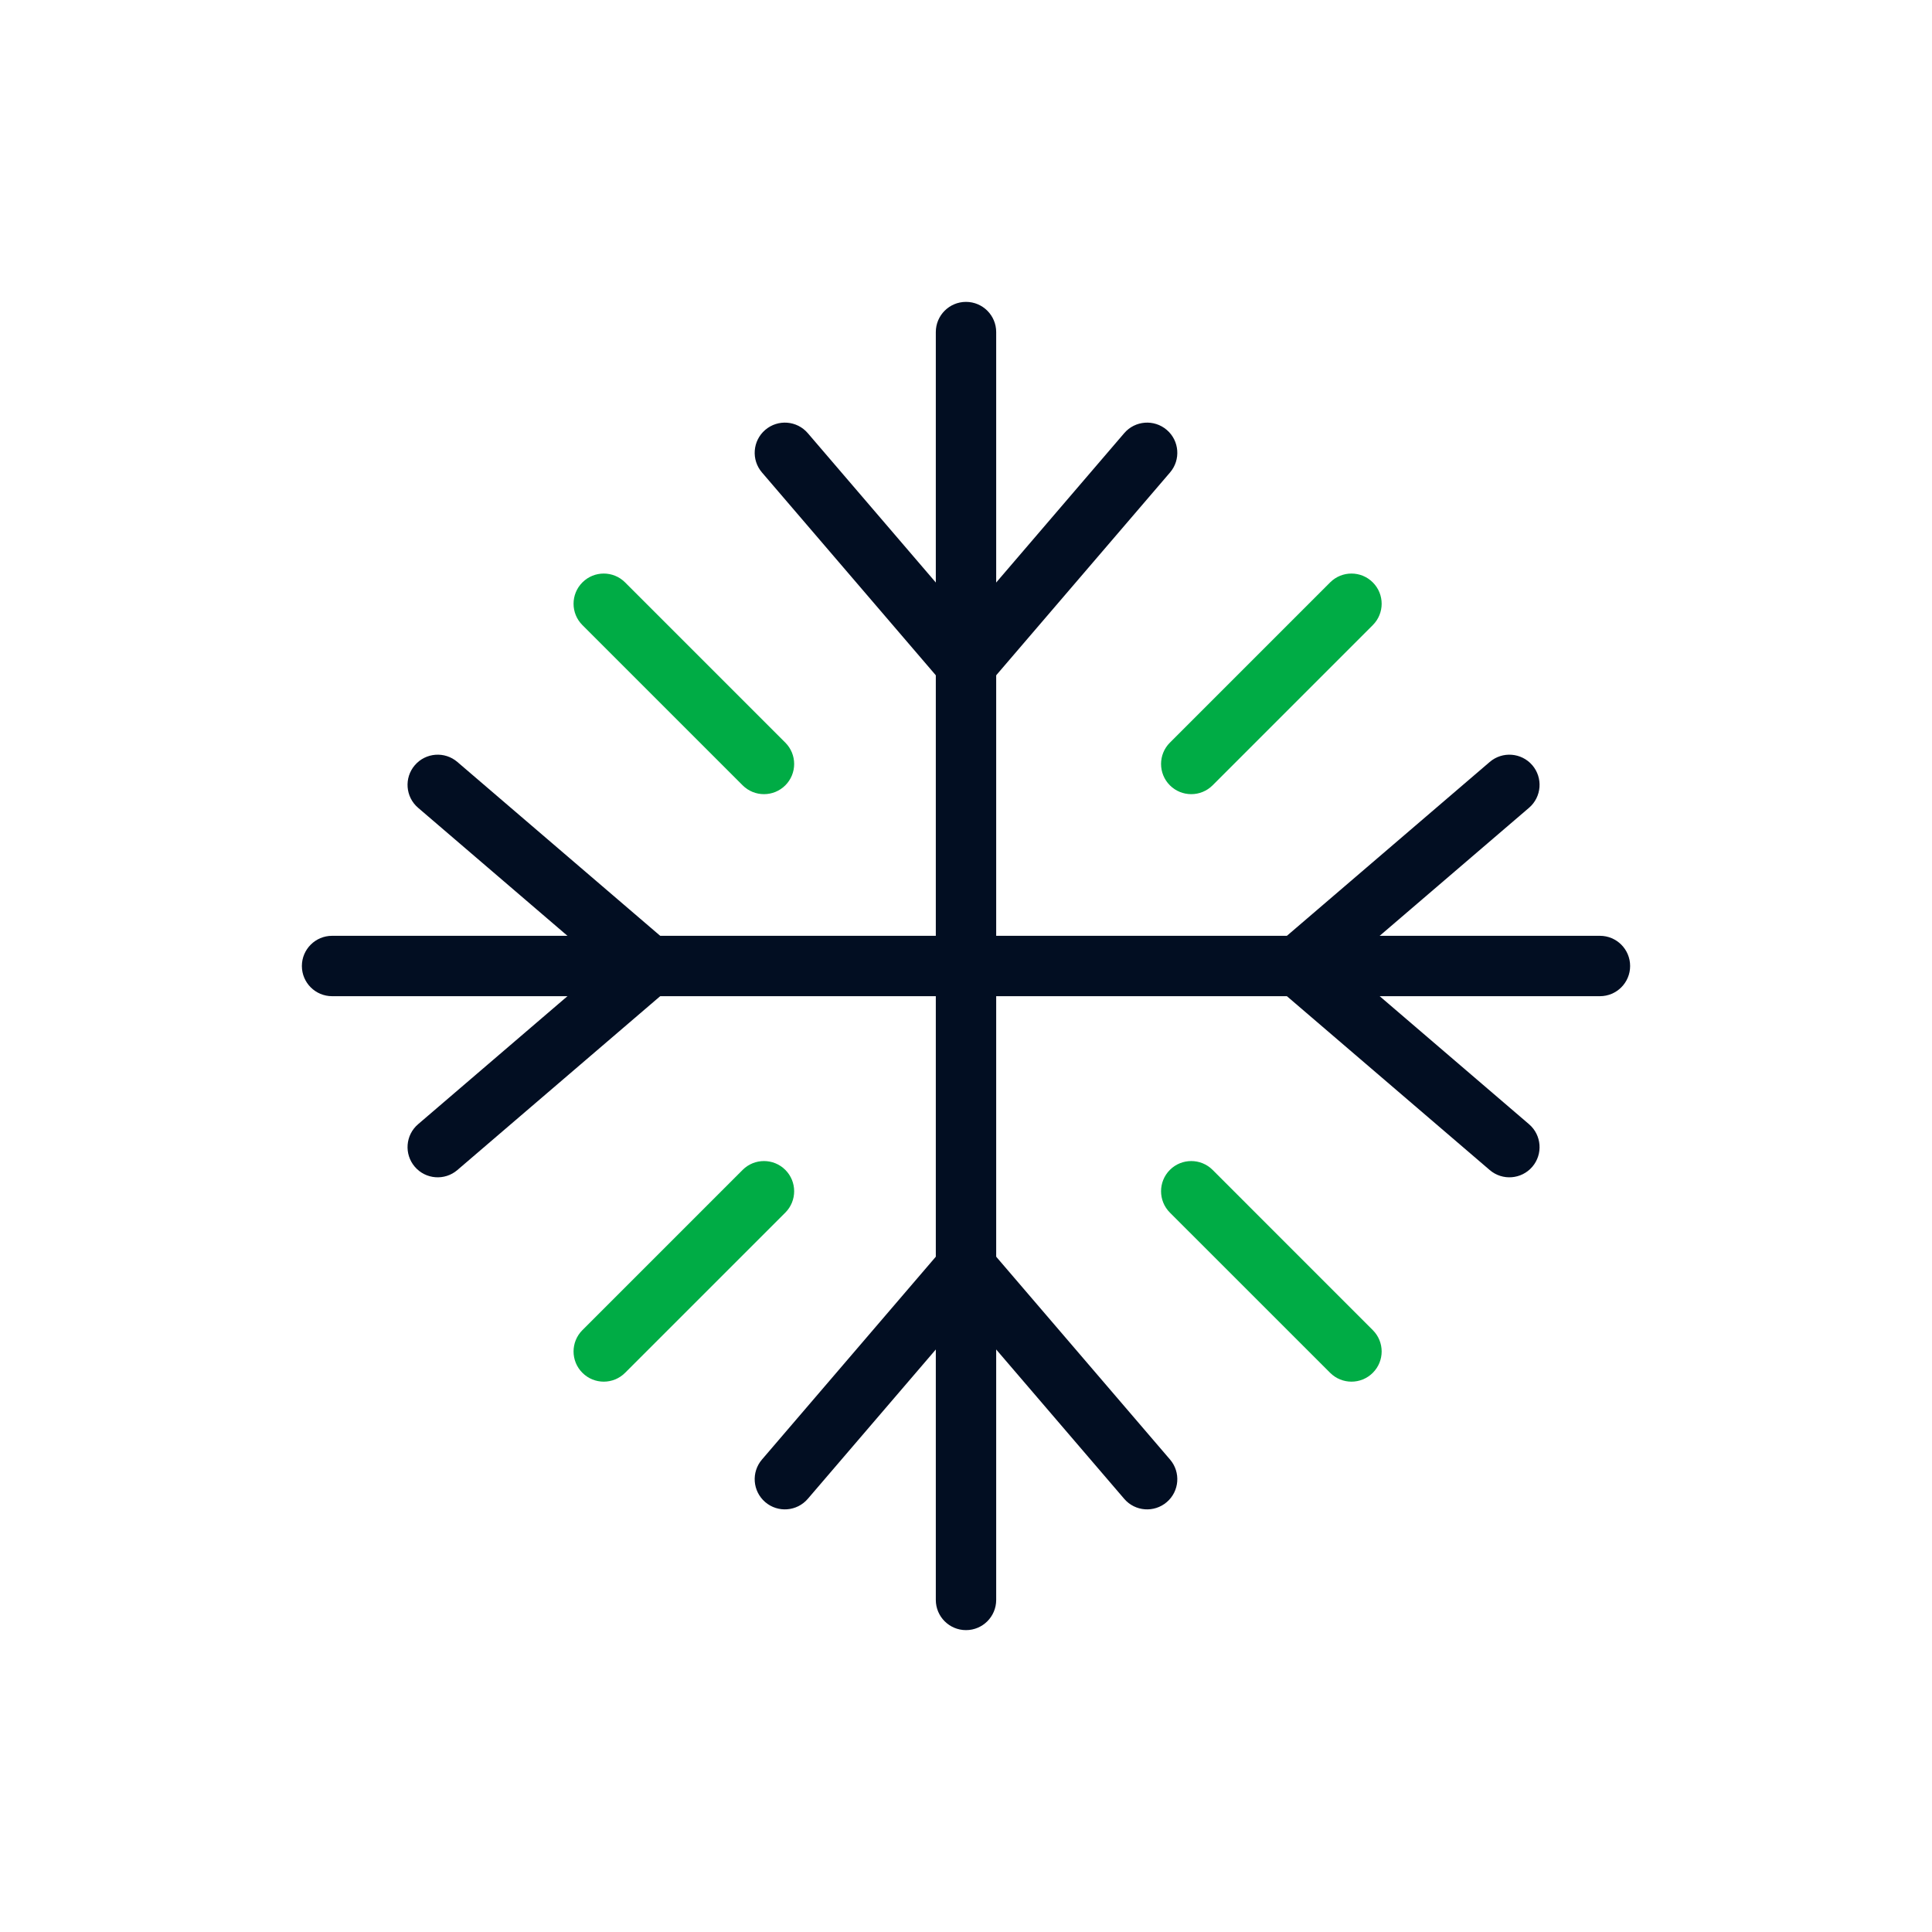
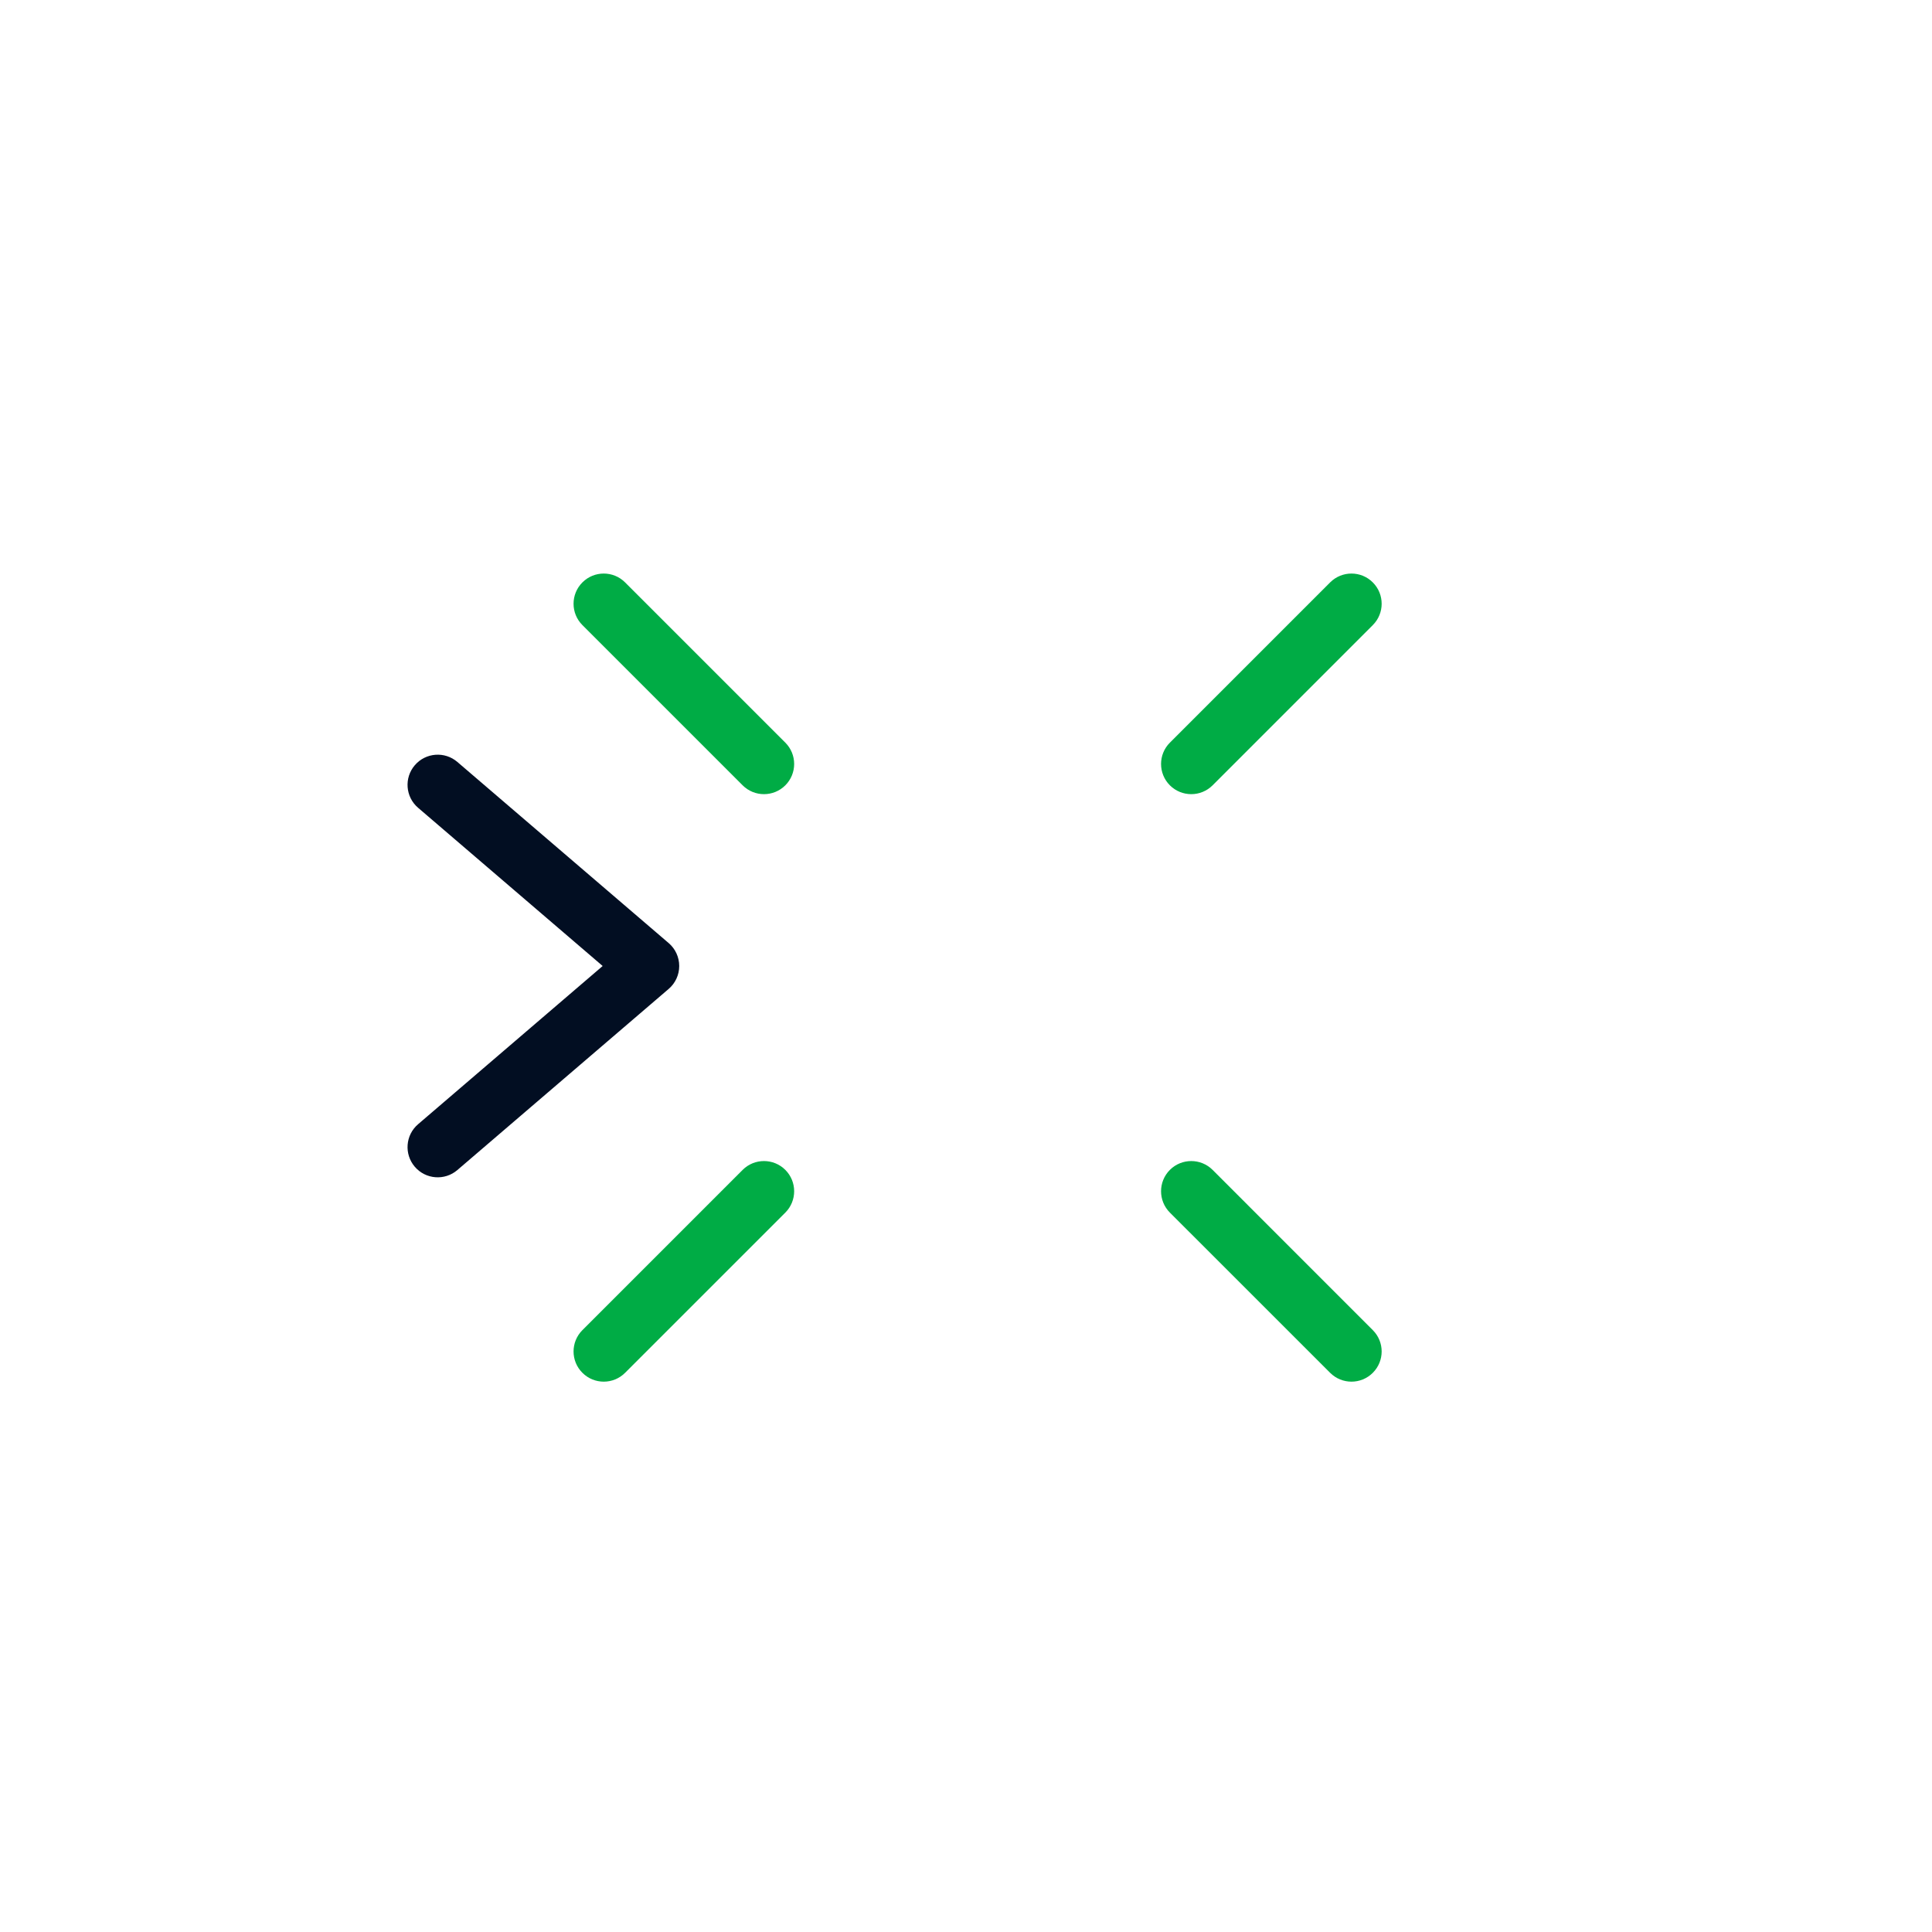
<svg xmlns="http://www.w3.org/2000/svg" width="64" height="64" viewBox="0 0 64 64" fill="none">
-   <path fill-rule="evenodd" clip-rule="evenodd" d="M32 10C32.552 10 33 10.448 33 11V53C33 53.552 32.552 54 32 54C31.448 54 31 53.552 31 53V11C31 10.448 31.448 10 32 10Z" fill="#020E22" />
-   <path fill-rule="evenodd" clip-rule="evenodd" d="M25.349 14.241C25.769 13.881 26.4 13.93 26.759 14.349L32 20.463L37.241 14.349C37.6 13.93 38.231 13.881 38.651 14.241C39.07 14.6 39.119 15.232 38.759 15.651L32.759 22.651C32.569 22.872 32.292 23 32 23C31.708 23 31.431 22.872 31.241 22.651L25.241 15.651C24.881 15.232 24.93 14.6 25.349 14.241Z" fill="#020E22" />
-   <path fill-rule="evenodd" clip-rule="evenodd" d="M38.651 49.759C38.231 50.119 37.6 50.07 37.241 49.651L32 43.537L26.759 49.651C26.4 50.07 25.768 50.119 25.349 49.759C24.93 49.4 24.881 48.769 25.241 48.349L31.241 41.349C31.431 41.127 31.708 41 32 41C32.292 41 32.569 41.127 32.759 41.349L38.759 48.349C39.119 48.769 39.07 49.4 38.651 49.759Z" fill="#020E22" />
-   <path fill-rule="evenodd" clip-rule="evenodd" d="M54 32C54 32.552 53.553 33 53 33L11 33C10.448 33 10 32.552 10 32C10 31.448 10.448 31 11 31L53 31C53.553 31 54 31.448 54 32Z" fill="#020E22" />
  <path fill-rule="evenodd" clip-rule="evenodd" d="M13.741 38.651C13.382 38.231 13.43 37.6 13.85 37.241L19.964 32L13.85 26.759C13.43 26.4 13.382 25.768 13.741 25.349C14.1 24.93 14.732 24.881 15.151 25.241L22.151 31.241C22.373 31.431 22.5 31.708 22.5 32C22.5 32.292 22.373 32.569 22.151 32.759L15.151 38.759C14.732 39.119 14.1 39.07 13.741 38.651Z" fill="#020E22" />
-   <path fill-rule="evenodd" clip-rule="evenodd" d="M50.76 38.651C51.119 38.231 51.07 37.6 50.651 37.241L44.537 32L50.651 26.759C51.07 26.4 51.119 25.768 50.76 25.349C50.4 24.93 49.769 24.881 49.349 25.241L42.349 31.241C42.128 31.431 42 31.708 42 32C42 32.292 42.128 32.569 42.349 32.759L49.349 38.759C49.769 39.119 50.4 39.07 50.76 38.651Z" fill="#020E22" />
  <path fill-rule="evenodd" clip-rule="evenodd" d="M19.293 19.293C19.683 18.902 20.317 18.902 20.707 19.293L26.015 24.601C26.405 24.991 26.405 25.624 26.015 26.015C25.624 26.405 24.991 26.405 24.601 26.015L19.293 20.707C18.902 20.317 18.902 19.683 19.293 19.293ZM45.476 19.293C45.867 19.683 45.867 20.317 45.476 20.707L40.169 26.015C39.778 26.405 39.145 26.405 38.754 26.015C38.364 25.624 38.364 24.991 38.754 24.601L44.062 19.293C44.453 18.902 45.086 18.902 45.476 19.293ZM26.015 38.754C26.405 39.145 26.405 39.778 26.015 40.169L20.707 45.476C20.317 45.867 19.683 45.867 19.293 45.476C18.902 45.086 18.902 44.453 19.293 44.062L24.601 38.754C24.991 38.364 25.624 38.364 26.015 38.754ZM38.754 38.754C39.145 38.364 39.778 38.364 40.169 38.754L45.476 44.062C45.867 44.453 45.867 45.086 45.476 45.476C45.086 45.867 44.453 45.867 44.062 45.476L38.754 40.169C38.364 39.778 38.364 39.145 38.754 38.754Z" fill="#00AC45" />
</svg>